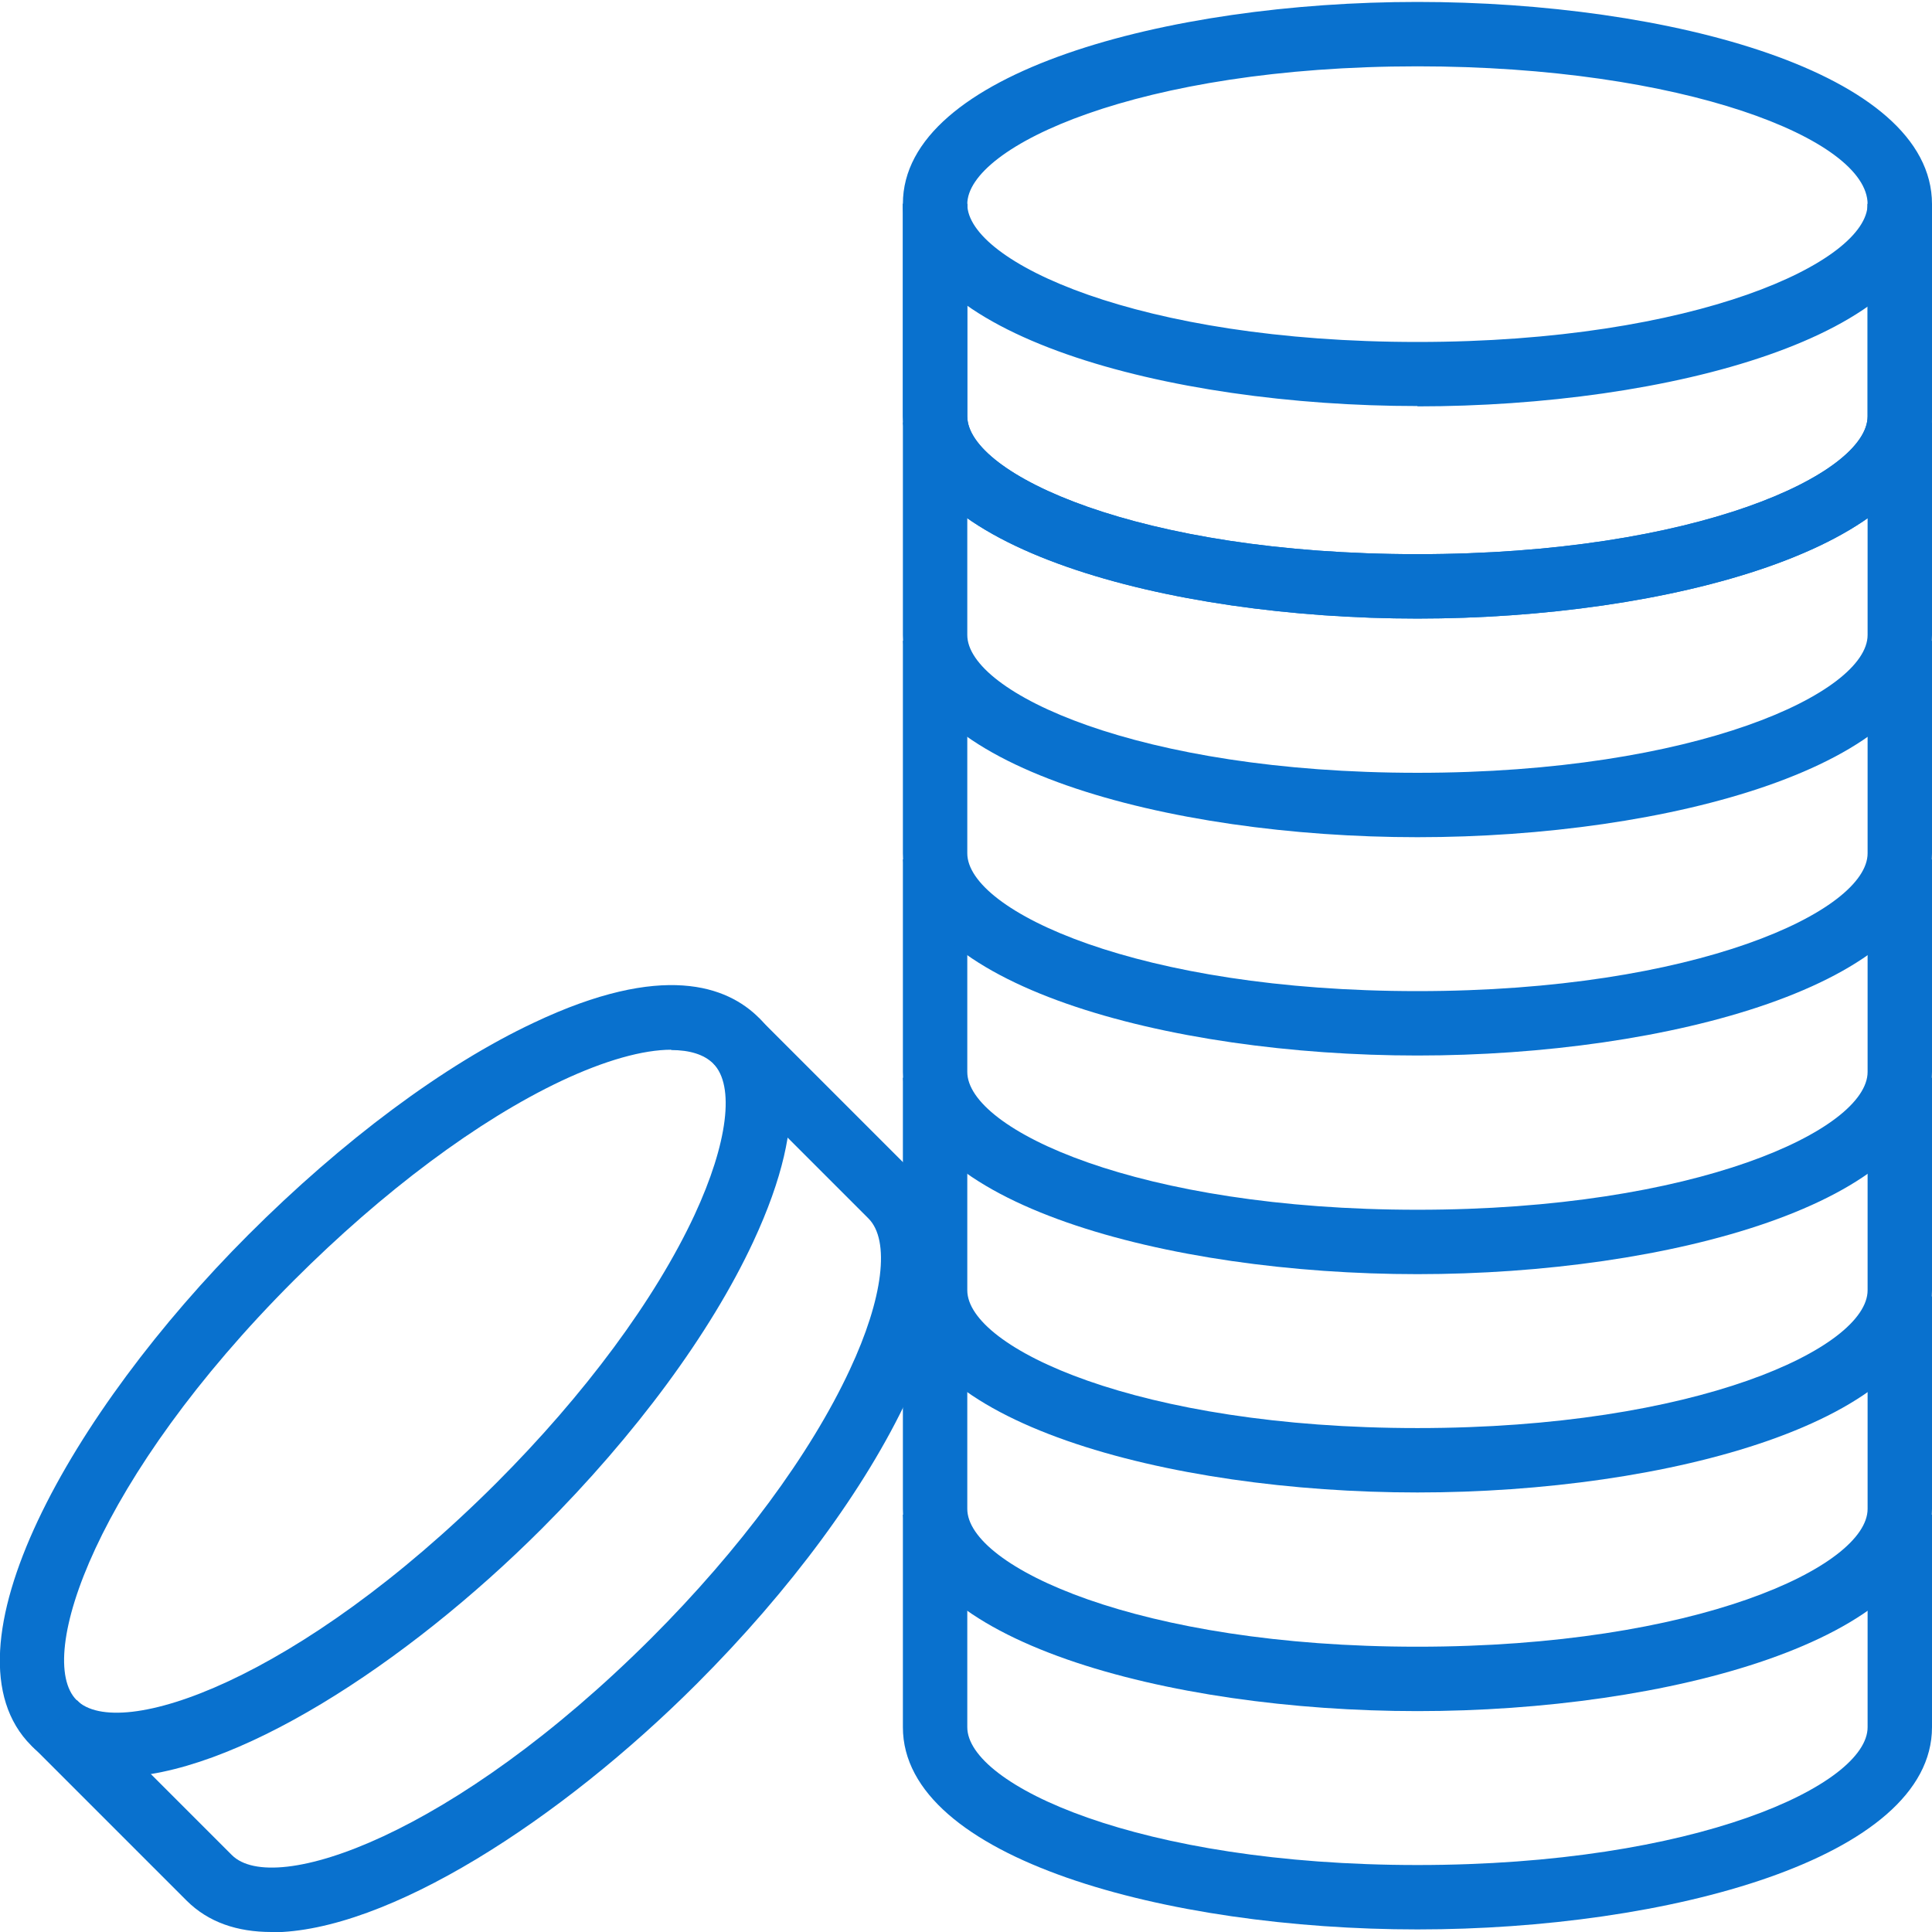
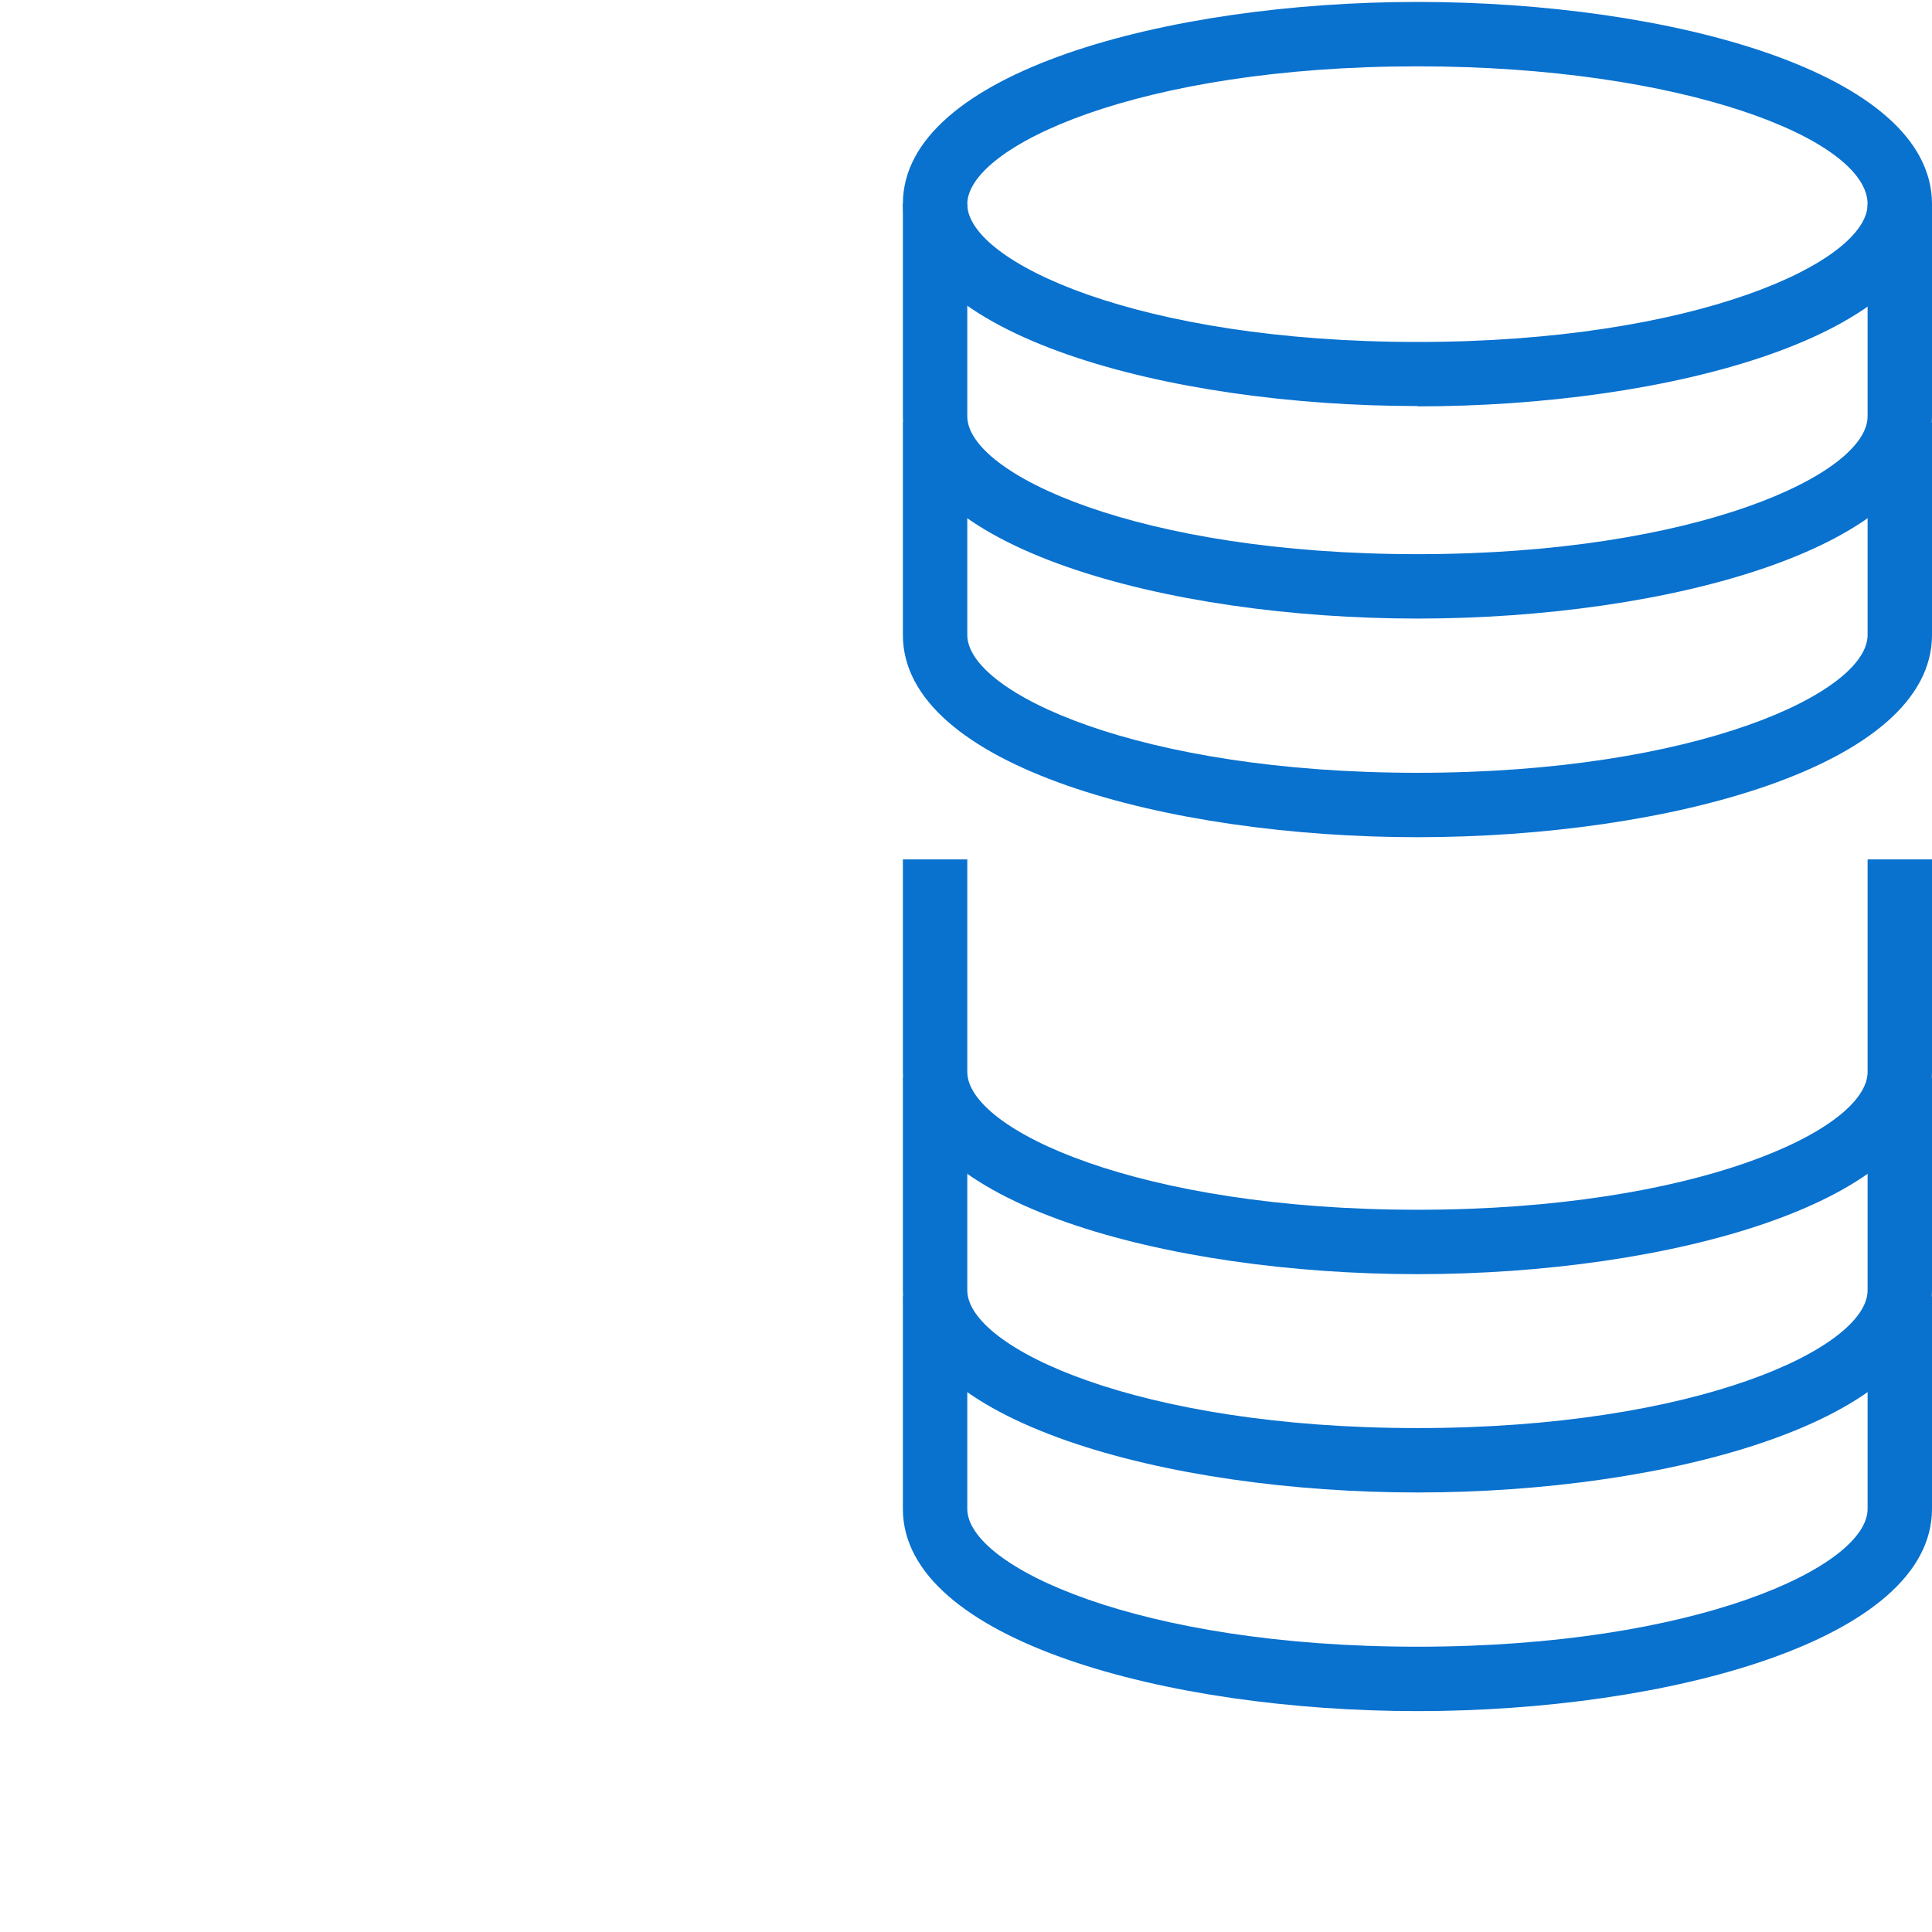
<svg xmlns="http://www.w3.org/2000/svg" id="42-1" version="1.1" viewBox="0 0 60 60">
-   <path d="M44.02,59.92c-7.75,0-15.98-2.2-15.98-6.28v-6.6h2v6.6c0,1.79,5.32,4.28,13.98,4.28s13.98-2.49,13.98-4.28v-6.6h2v6.6c0,4.08-8.23,6.28-15.98,6.28Z" style="fill: #0971ce;" />
  <path d="M44.02,53.14c-7.75,0-15.98-2.2-15.98-6.28v-6.6h2v6.6c0,1.79,5.32,4.28,13.98,4.28s13.98-2.49,13.98-4.28v-6.6h2v6.6c0,4.08-8.23,6.28-15.98,6.28Z" style="fill: #0971ce;" />
  <path d="M44.02,46.35c-7.75,0-15.98-2.2-15.98-6.28v-6.6h2v6.6c0,1.79,5.32,4.28,13.98,4.28s13.98-2.49,13.98-4.28v-6.6h2v6.6c0,4.08-8.23,6.28-15.98,6.28Z" style="fill: #0971ce;" />
  <path d="M44.02,39.57c-7.75,0-15.98-2.2-15.98-6.28v-6.6h2v6.6c0,1.79,5.32,4.28,13.98,4.28s13.98-2.49,13.98-4.28v-6.6h2v6.6c0,4.08-8.23,6.28-15.98,6.28Z" style="fill: #0971ce;" />
-   <path d="M44.02,32.78c-7.75,0-15.98-2.2-15.98-6.28v-6.6h2v6.6c0,1.79,5.32,4.28,13.98,4.28s13.98-2.49,13.98-4.28v-6.6h2v6.6c0,4.08-8.23,6.28-15.98,6.28Z" style="fill: #0971ce;" />
  <path d="M44.02,26c-7.75,0-15.98-2.2-15.98-6.28v-6.6h2v6.6c0,1.79,5.32,4.28,13.98,4.28s13.98-2.49,13.98-4.28v-6.6h2v6.6c0,4.08-8.23,6.28-15.98,6.28Z" style="fill: #0971ce;" />
  <path d="M44.02,19.21c-7.75,0-15.98-2.2-15.98-6.28v-6.6h2v6.6c0,1.79,5.32,4.28,13.98,4.28s13.98-2.49,13.98-4.28v-6.6h2v6.6c0,4.08-8.23,6.28-15.98,6.28Z" style="fill: #0971ce;" />
  <g>
    <path d="M44.02,12.61c-7.75,0-15.98-2.2-15.98-6.28S36.27.06,44.02.06s15.98,2.16,15.98,6.28-8.23,6.28-15.98,6.28ZM44.02,2.06c-8.66,0-13.98,2.49-13.98,4.28s5.32,4.28,13.98,4.28,13.98-2.49,13.98-4.28c0-2.02-5.74-4.28-13.98-4.28Z" style="fill: #0971ce;" />
-     <path d="M44.02,19.21c-7.75,0-15.98-2.2-15.98-6.28v-6.6h2v6.6c0,1.79,5.32,4.28,13.98,4.28s13.98-2.49,13.98-4.28v-6.6h2v6.6c0,4.08-8.23,6.28-15.98,6.28Z" style="fill: #0971ce;" />
  </g>
-   <path d="M3.61,55.19c-1.06,0-1.96-.3-2.64-.98-2.96-2.96,1.26-10.38,6.74-15.86,2.93-2.93,6.08-5.28,8.87-6.59,4.01-1.9,6.01-1.13,6.99-.15h0c.95.95,1.7,2.93-.18,6.96-1.32,2.83-3.65,5.99-6.56,8.9-4.23,4.23-9.62,7.71-13.22,7.72ZM20.85,32.6c-.88,0-2.06.33-3.42.97-2.58,1.22-5.53,3.42-8.31,6.2-6.12,6.12-8.05,11.72-6.74,13.03,1.31,1.31,6.9-.62,13.03-6.74,2.75-2.75,4.94-5.71,6.16-8.33,1.03-2.22,1.26-4.02.58-4.7h0c-.28-.28-.73-.42-1.31-.42Z" style="fill: #0971ce;" />
-   <path d="M8.43,60c-1.06,0-1.96-.3-2.64-.98l-4.81-4.81,1.41-1.41,4.81,4.81c1.31,1.31,6.9-.62,13.03-6.74,2.75-2.75,4.94-5.71,6.16-8.33,1.04-2.22,1.26-4.02.58-4.7l-4.81-4.81,1.41-1.41,4.81,4.81c.95.95,1.7,2.93-.18,6.96-1.32,2.83-3.65,5.99-6.56,8.9-4.23,4.23-9.62,7.72-13.22,7.72Z" style="fill: #0971ce;" />
</svg>